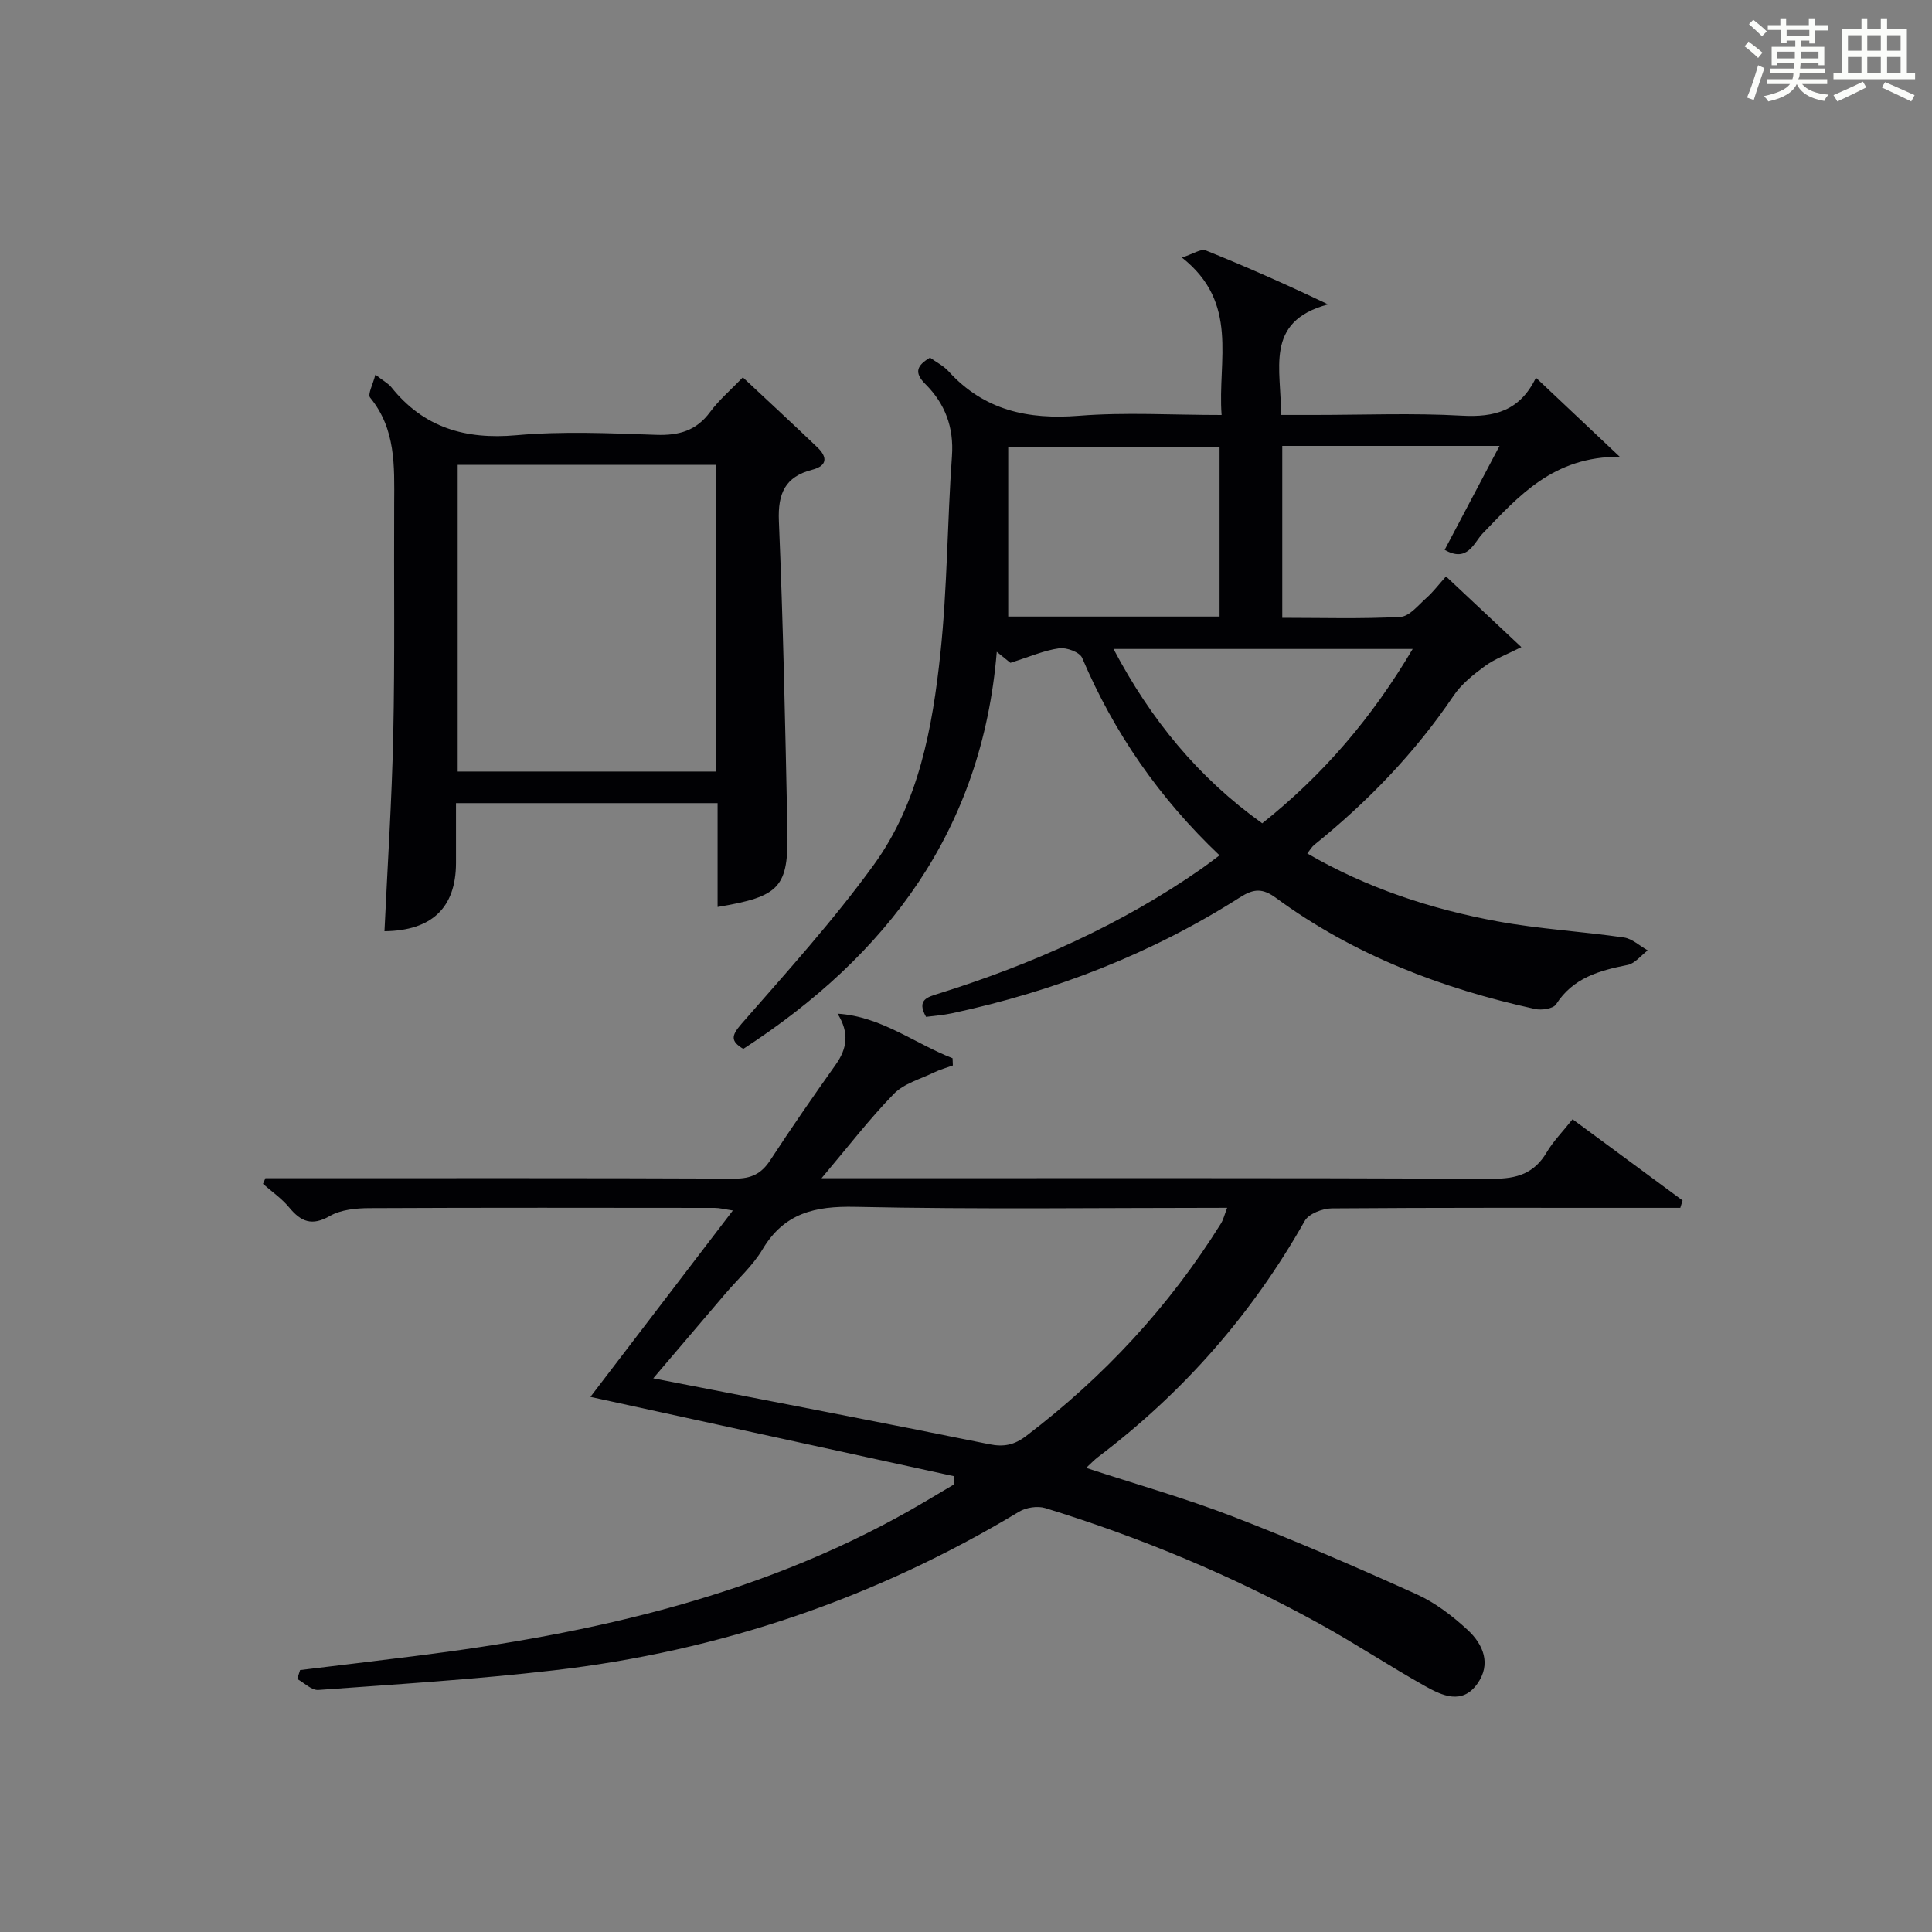
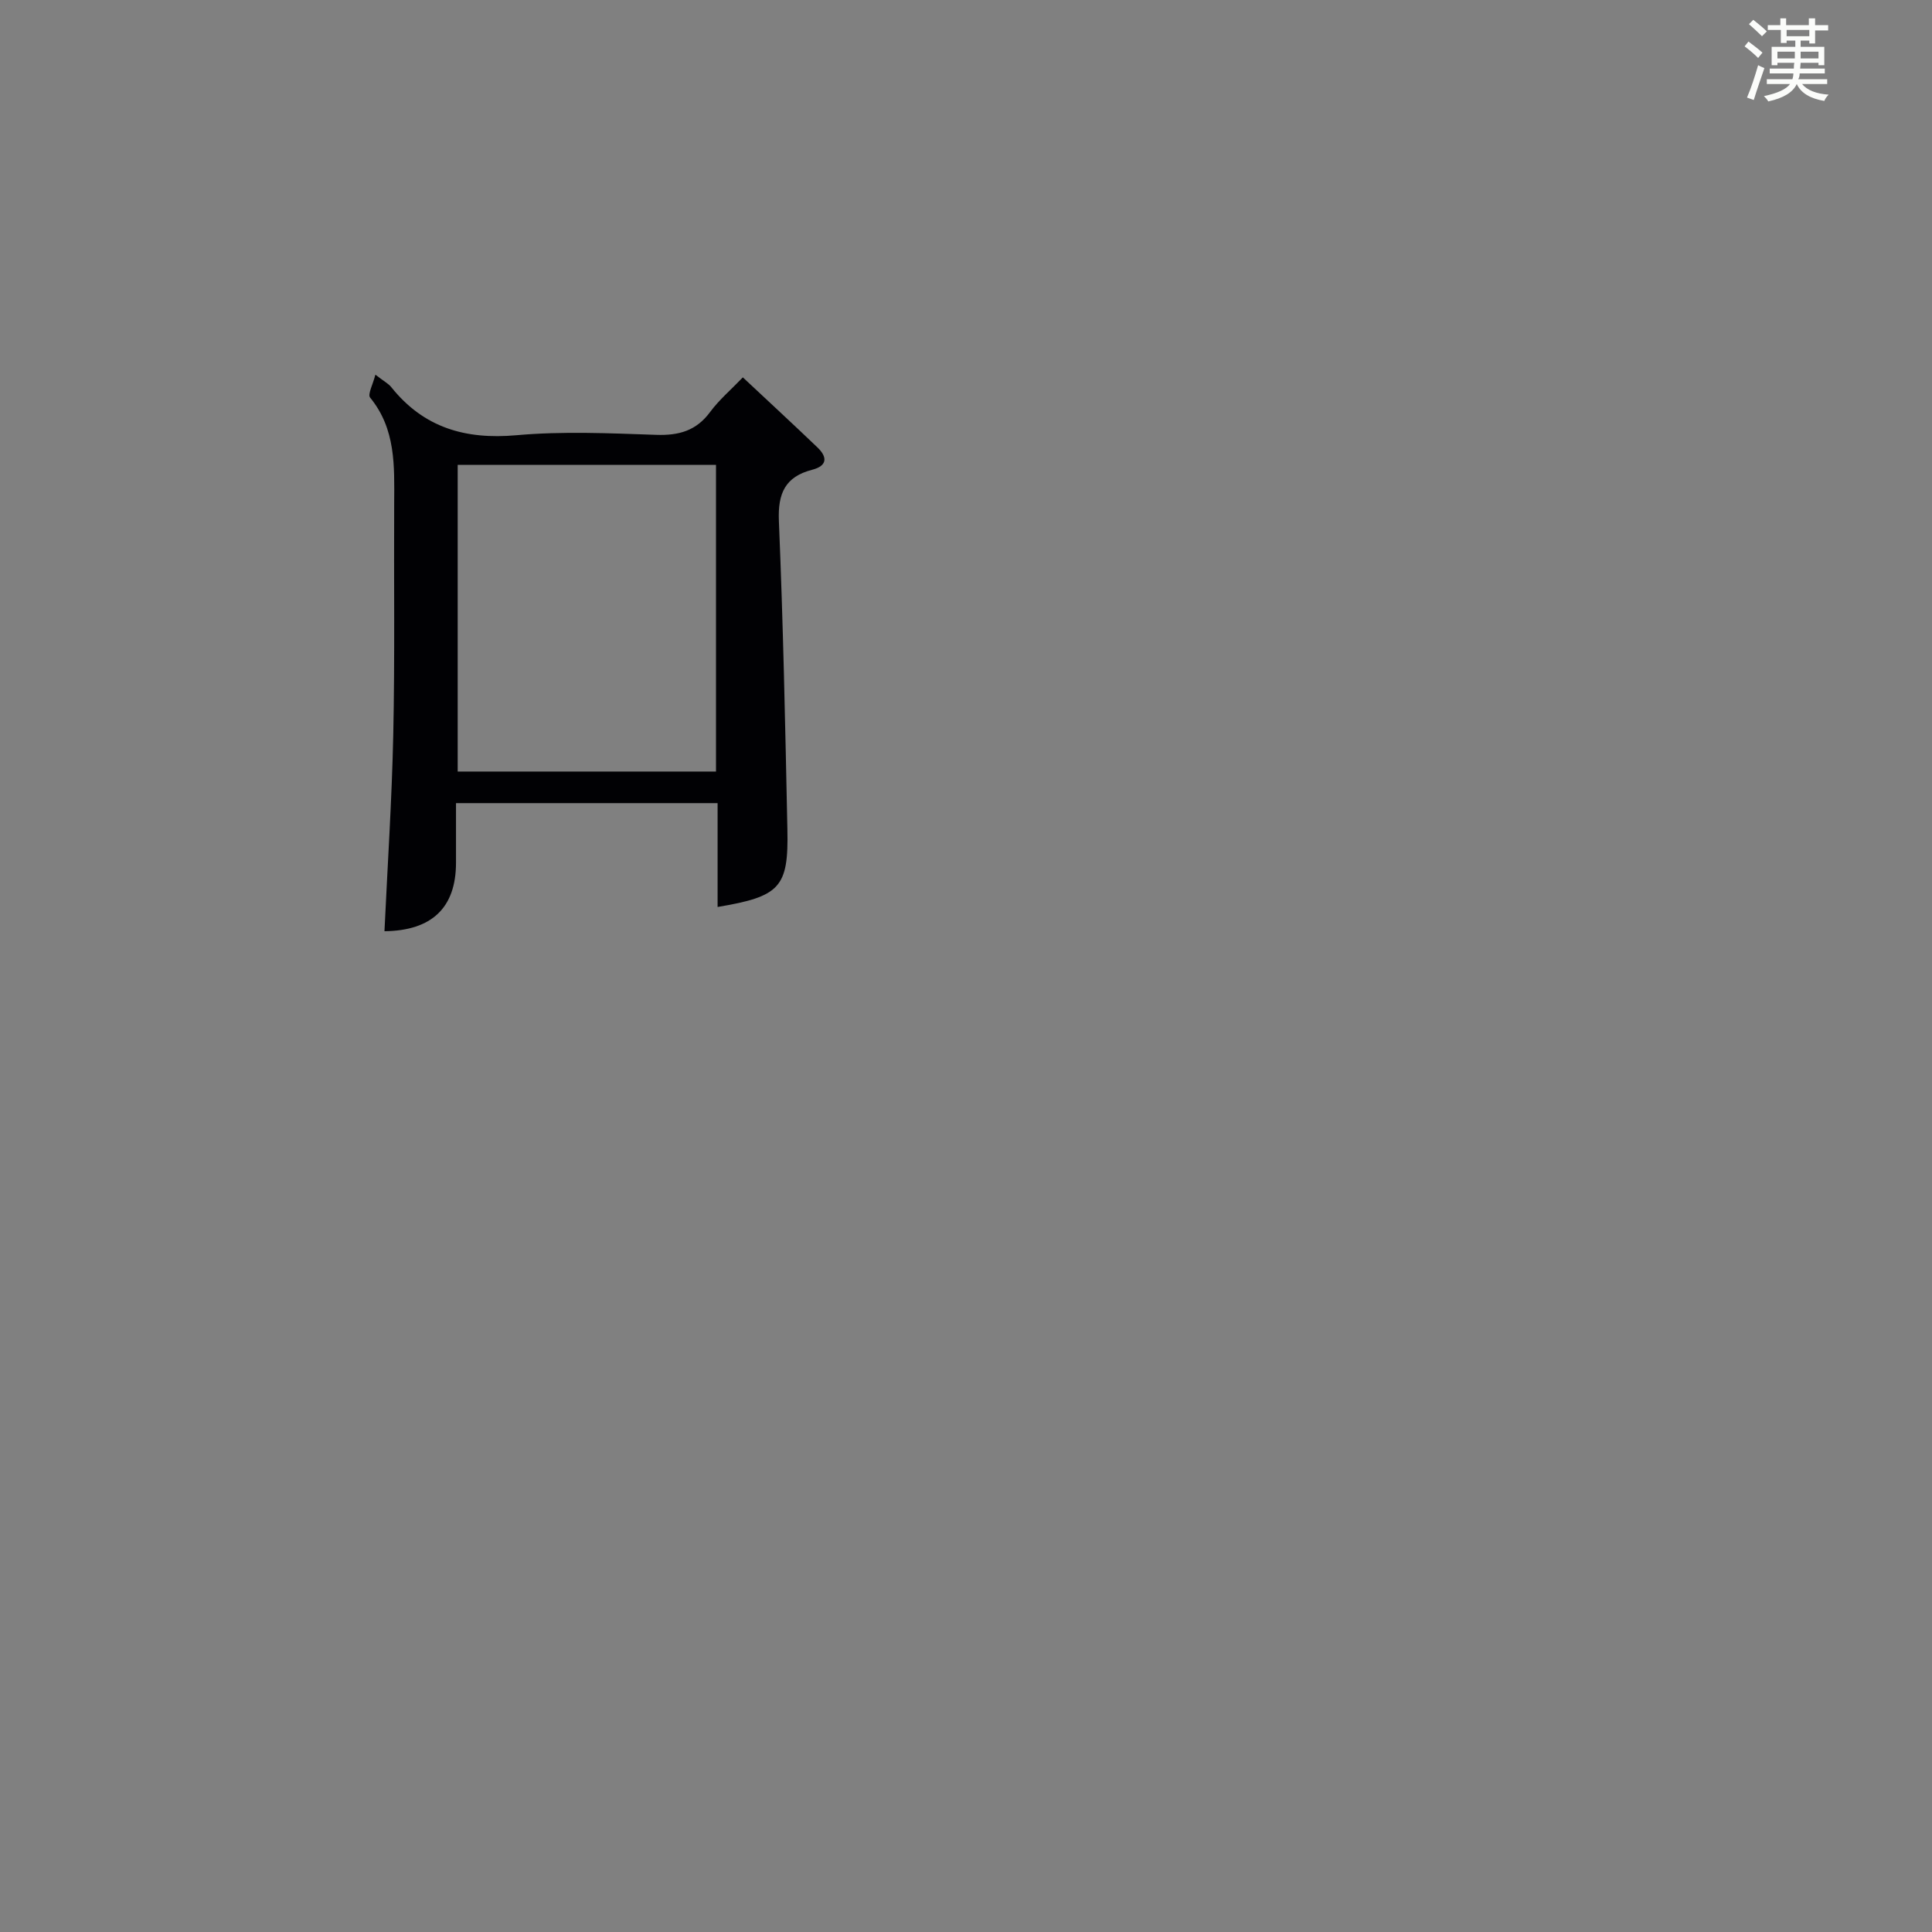
<svg xmlns="http://www.w3.org/2000/svg" version="1.1" id="漢_ZDIC_典" x="0px" y="0px" viewBox="0 0 400 400" style="enable-background:new 0 0 400 400;" xml:space="preserve">
  <rect x="0" y="0" width="400" height="400" fill="#808080" stroke="none" />
  <style type="text/css">
	.st1{fill:#010104;}
	.st0{fill:#fbfcfa;}
</style>
  <g>
    <path class="st0" d="M361.2,9.6l0.8-1c0.9,0.7,1.9,1.4,2.9,2.3L364,12C363,11,362,10.2,361.2,9.6z M361.7,20.2   c0.9-2.1,1.6-4.3,2.3-6.7c0.4,0.2,0.8,0.4,1.3,0.6c-0.7,2.1-1.5,4.3-2.2,6.6L361.7,20.2z M362.1,5l0.9-0.9c1,0.8,2,1.6,2.8,2.4   l-1,1C363.9,6.6,363,5.8,362.1,5z M374.6,3.8h1.2v1.4h2.7v1.1h-2.7v2.7h-1.2V8.4h-1.8v1.3h4.9v3.8h-1.2v-0.5h-3.7   c0,0.4-0.1,0.9-0.1,1.2h5.1v1h-5.2c0,0.5-0.1,0.9-0.3,1.2h6v1h-5.2c1.1,1.3,2.9,2,5.5,2.2c-0.4,0.4-0.7,0.8-0.9,1.3   c-2.9-0.5-4.8-1.6-5.7-3.5H372c-0.8,1.7-2.7,2.9-5.9,3.6c-0.2-0.4-0.6-0.8-0.9-1.1c2.8-0.6,4.6-1.4,5.4-2.5h-4.8v-1h5.3   c0.1-0.3,0.2-0.7,0.2-1.2h-4.9v-1h5c0-0.4,0-0.8,0.1-1.2H368v0.5h-1.2V9.7h4.9V8.4h-1.8v0.5h-1.2V6.2H366V5.2h2.6V3.8h1.2v1.4h4.7   V3.8z M368,12.1h3.6c0-0.4,0-0.9,0-1.4H368V12.1z M369.9,7.5h4.7V6.2h-4.7V7.5z M376.5,10.7h-3.7c0,0.5,0,1,0,1.4h3.7V10.7z" />
-     <path class="st0" d="M385.3,3.8h1.3V6h2.8V3.8h1.3V6h4.1v9.1h1.7v1.3h-16.9v-1.3h1.7V6h4.1V3.8z M385.7,16.9l0.7,1.2   c-1.8,0.9-3.8,1.9-6,2.9c-0.2-0.4-0.5-0.8-0.8-1.3C381.9,18.7,383.9,17.8,385.7,16.9z M382.6,10.5h2.8V7.3h-2.8V10.5z M382.6,15.1   h2.8v-3.3h-2.8V15.1z M386.6,10.5h2.8V7.3h-2.8V10.5z M386.6,15.1h2.8v-3.3h-2.8V15.1z M390.3,17c2.1,0.9,4.1,1.8,6.1,2.7l-0.7,1.3   c-2.2-1.1-4.2-2-6.1-2.9L390.3,17z M393.5,7.3h-2.8v3.2h2.8V7.3z M390.7,15.1h2.8v-3.3h-2.8V15.1z" />
-     <path class="st1" d="M62.13,345.77c7.85-0.95,15.69-1.89,23.54-2.87c37.17-4.64,73.31-12.71,106.01-32.1c1.95-1.16,3.91-2.32,5.86-3.48   c0.01-0.56,0.02-1.12,0.03-1.68c-25.01-5.45-50.02-10.91-75.33-16.43c9.54-12.49,19.3-25.25,29.49-38.59   c-1.72-0.26-2.75-0.54-3.77-0.54c-23.83-0.02-47.66-0.07-71.49,0.05c-2.76,0.01-5.88,0.31-8.18,1.63   c-3.72,2.13-5.97,1.19-8.41-1.76c-1.54-1.86-3.6-3.28-5.43-4.89c0.17-0.39,0.34-0.78,0.5-1.17c1.73,0,3.47,0,5.2,0   c30.66,0,61.32-0.06,91.98,0.08c3.4,0.02,5.52-1.01,7.35-3.82c4.36-6.68,8.91-13.25,13.53-19.76c2.39-3.37,2.87-6.59,0.4-10.57   c9.01,0.56,15.91,6.15,23.81,9.23c0.02,0.5,0.04,0.99,0.06,1.49c-1.31,0.48-2.66,0.84-3.91,1.45c-2.84,1.38-6.23,2.29-8.32,4.44   c-5.04,5.18-9.47,10.95-14.96,17.46c3,0,4.76,0,6.51,0c44.16,0,88.32-0.08,132.48,0.11c5,0.02,8.57-1.11,11.15-5.48   c1.34-2.27,3.25-4.2,5.35-6.84c7.63,5.63,15.2,11.22,22.78,16.81c-0.16,0.51-0.31,1.02-0.47,1.53c-2.06,0-4.12,0-6.19,0   c-22,0-43.99-0.06-65.99,0.11c-1.91,0.02-4.74,1.11-5.57,2.58c-10.89,19.28-25.15,35.54-42.78,48.88   c-0.78,0.59-1.45,1.31-2.49,2.27c10.37,3.4,20.54,6.28,30.35,10.06c12.85,4.95,25.51,10.44,38.06,16.1   c3.86,1.74,7.42,4.48,10.56,7.37c3.23,2.98,4.98,7.05,2,11.2c-3.13,4.35-7.24,2.43-10.72,0.49c-7.39-4.13-14.46-8.83-21.88-12.92   c-18.09-9.98-37.09-17.9-56.83-23.98c-1.6-0.49-3.97-0.13-5.42,0.75c-29.77,17.93-61.94,28.87-96.39,32.85   c-16.17,1.87-32.45,2.88-48.69,4.06c-1.39,0.1-2.91-1.47-4.37-2.27C61.75,346.99,61.94,346.38,62.13,345.77z M135.25,285.37   c23.66,4.61,46.61,8.99,69.52,13.63c3.09,0.63,5.25,0.16,7.69-1.7c16.07-12.22,29.58-26.78,40.28-43.91   c0.56-0.89,0.8-1.97,1.33-3.33c-26.03,0-51.52,0.35-77-0.2c-8.37-0.18-14.71,1.28-19.2,8.81c-2.01,3.38-5.1,6.13-7.69,9.17   C145.13,273.75,140.1,279.67,135.25,285.37z" />
-     <path class="st1" d="M299.1,113.84c3.85-7.29,7.46-14.15,11.36-21.52c-15.4,0-29.99,0-44.98,0c0,11.69,0,23.38,0,35.59   c8.24,0,16.37,0.25,24.46-0.19c1.87-0.1,3.71-2.44,5.4-3.94c1.36-1.2,2.46-2.68,4.04-4.44c5.22,4.9,10.12,9.49,15.6,14.64   c-3.05,1.55-5.52,2.44-7.55,3.93c-2.38,1.75-4.84,3.7-6.47,6.11c-8,11.85-17.79,21.98-28.88,30.92c-0.49,0.4-0.82,1-1.42,1.76   c12.39,7.19,25.62,11.52,39.38,14.06c8.64,1.59,17.48,2.08,26.18,3.34c1.73,0.25,3.28,1.75,4.92,2.67   c-1.38,1.04-2.64,2.71-4.16,3.01c-5.85,1.16-11.29,2.65-14.81,8.15c-0.58,0.91-2.99,1.27-4.35,0.97   c-19.33-4.24-37.55-11.19-53.62-22.98c-2.75-2.02-4.57-1.98-7.43-0.16c-18.39,11.72-38.43,19.48-59.73,24.04   c-1.75,0.37-3.56,0.5-5.31,0.73c-2-3.54,0.26-4.09,2.68-4.84c19.3-6.06,37.63-14.19,54.3-25.8c1.19-0.83,2.33-1.72,3.78-2.8   c-12.47-11.83-21.85-25.37-28.44-40.88c-0.5-1.18-3.24-2.2-4.75-1.99c-3.11,0.43-6.1,1.75-10.11,3.01c0.1,0.08-0.88-0.71-2.82-2.28   c-3.06,37-22.68,62.85-52.48,82.21c-2.64-1.6-2.53-2.71-0.36-5.2c9.39-10.75,19.02-21.38,27.38-32.91   c9.32-12.85,12.15-28.37,13.79-43.79c1.44-13.54,1.42-27.22,2.39-40.82c0.43-5.98-1.43-10.86-5.49-14.91   c-2.46-2.45-1.71-3.89,0.94-5.48c1.25,0.9,2.79,1.66,3.87,2.85c7.33,8.06,16.41,10.02,26.98,9.18c9.58-0.76,19.26-0.16,29.53-0.16   c-0.86-11.33,3.72-23.19-8.22-32.6c2.38-0.76,3.95-1.87,4.92-1.48c8.26,3.32,16.41,6.92,25.35,11.18   c-13.42,3.59-9.56,13.6-9.78,22.89c2.44,0,4.7,0,6.95,0c10.17,0,20.36-0.42,30.49,0.15c6.75,0.38,12.05-0.97,15.37-7.86   c5.76,5.43,10.98,10.36,17.35,16.37c-13.79-0.07-20.91,8.14-28.41,15.91C305.13,112.38,303.85,116.57,299.1,113.84z M208.74,127.65   c14.54,0,29.11,0,43.76,0c0-11.98,0-23.67,0-35.13c-14.65,0-28.86,0-43.76,0C208.74,104.38,208.74,115.82,208.74,127.65z    M292.48,134.36c-20.93,0-41.06,0-61.94,0c7.74,14.67,17.56,26.64,30.79,36.1C273.99,160.39,284.08,148.56,292.48,134.36z" />
    <path class="st1" d="M148.57,187.78c0-7.16,0-14.23,0-21.5c-18.23,0-35.83,0-54.16,0c0,4.2,0.01,8.31,0,12.42c-0.03,9.2-4.97,13.99-14.81,14.1   c0.63-13.57,1.53-27.12,1.82-40.69c0.34-15.97,0.11-31.96,0.19-47.94c0.04-7.68,0.36-15.33-4.98-21.85   c-0.55-0.67,0.58-2.72,1.09-4.75c1.77,1.38,2.71,1.85,3.3,2.6c6.71,8.38,15.32,10.88,25.89,9.94c9.58-0.86,19.3-0.41,28.95-0.08   c4.69,0.16,8.3-0.84,11.17-4.74c1.85-2.5,4.28-4.57,6.77-7.16c5.32,4.99,10.43,9.7,15.44,14.5c2.09,2,2.08,3.81-1.09,4.63   c-5.59,1.44-7.13,4.88-6.89,10.61c0.89,21.26,1.32,42.54,1.76,63.81C163.28,183.75,161.53,185.6,148.57,187.78z M94.76,159.74   c17.95,0,35.54,0,53.48,0c0-21.23,0-42.26,0-63.49c-17.95,0-35.54,0-53.48,0C94.76,117.48,94.76,138.52,94.76,159.74z" />
  </g>
</svg>